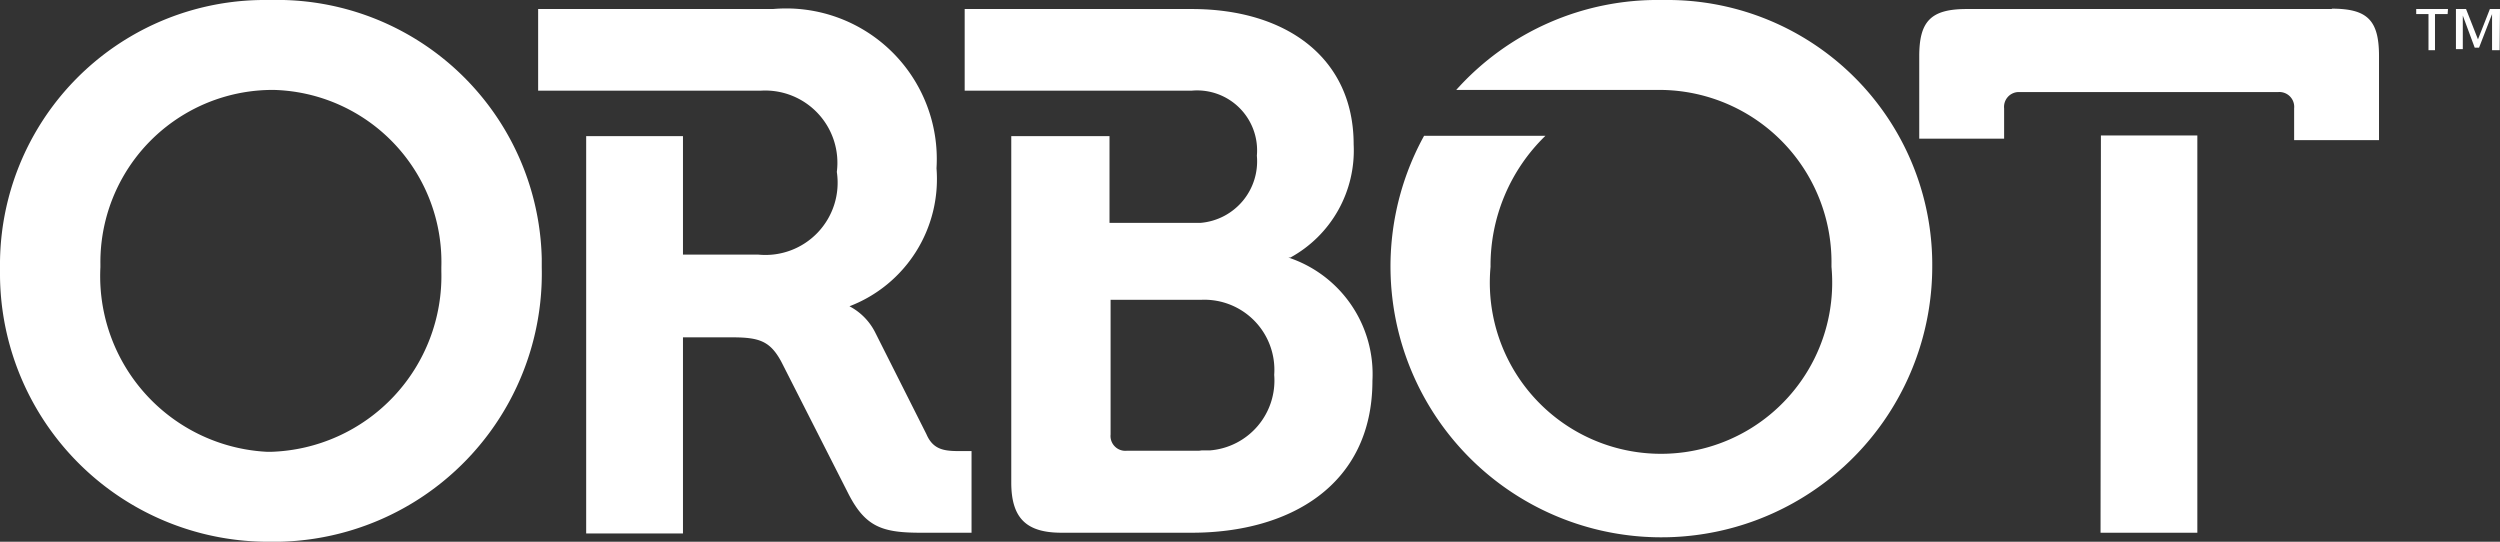
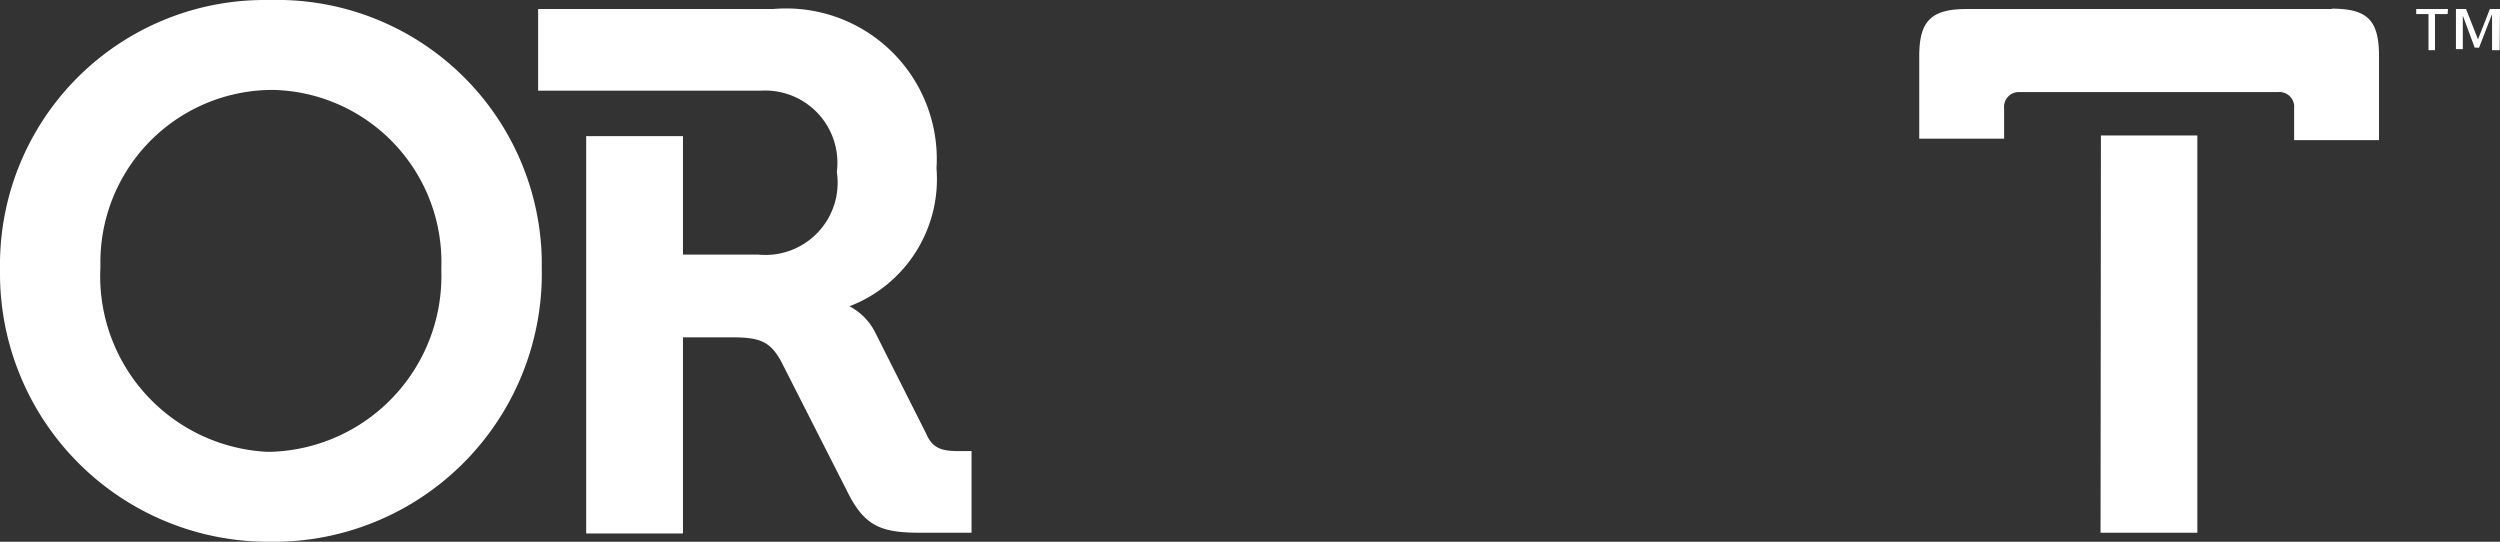
<svg xmlns="http://www.w3.org/2000/svg" width="69.22" height="15" viewBox="0 0 69.22 15">
  <rect x="0" y="0" width="69.22" height="15" fill="#333333" stroke="none" />
  <defs>
    <style>.a{fill:#fff;}</style>
  </defs>
  <title>orbot-logo-white</title>
  <path class="a" d="M7.5,0A7.33,7.33,0,0,1,15,7.16q0,.12,0,.24A7.43,7.43,0,0,1,7.74,15H7.5A7.43,7.43,0,0,1,0,7.64q0-.12,0-.24A7.33,7.33,0,0,1,7.26,0H7.5m0,12.51a4.87,4.87,0,0,0,4.72-5V7.4A4.77,4.77,0,0,0,7.59,2.49H7.5A4.77,4.77,0,0,0,2.78,7.31s0,.06,0,.09A4.87,4.87,0,0,0,7.4,12.51h.1" />
-   <path class="a" d="M35.73,7.13h0A3.38,3.38,0,0,0,37.48,4C37.48,1.59,35.6.25,33,.25H26.71V2.51H33a1.66,1.66,0,0,1,1.8,1.8,1.71,1.71,0,0,1-1.55,1.86H30.72V3.77H28v9.59c0,1,.43,1.39,1.39,1.39H33c2.7,0,5-1.31,5-4.21a3.4,3.4,0,0,0-2.33-3.41m-2.47,5.35h-2a.41.41,0,0,1-.45-.45V8.3h2.53a1.94,1.94,0,0,1,2,2.08,1.94,1.94,0,0,1-1.77,2.09h-.23" />
  <path class="a" d="M26.65,12.49c-.45,0-.8,0-1-.47l-1.41-2.8a1.66,1.66,0,0,0-.72-.74h0a3.77,3.77,0,0,0,2.41-3.82A4.17,4.17,0,0,0,21.4.25H14.9V2.51h6.17a2,2,0,0,1,2.1,2.25A2,2,0,0,1,21,7.05H18.91V3.77H16.23v11h2.68V9.34h1.35c.76,0,1.06.1,1.37.67l1.86,3.66c.47.92.94,1.08,2,1.08H26.9V12.49Z" />
  <path class="a" d="M64.57.25H54.45c-1,0-1.31.35-1.31,1.31V3.84h2.35V3a.41.41,0,0,1,.37-.45h7.21a.41.41,0,0,1,.45.45v.88h2.35V1.55c0-1-.33-1.31-1.31-1.31m-6.4,14.51h2.68v-11H58.17Z" />
-   <path class="a" d="M46,0a7.48,7.48,0,0,0-5.68,2.49H46a4.77,4.77,0,0,1,4.71,4.83v.07a4.74,4.74,0,1,1-9.44,0,5,5,0,0,1,1.52-3.63H39.43A7.5,7.5,0,1,0,53.5,7.4h0A7.33,7.33,0,0,0,46.24,0H46" />
  <path class="a" d="M67.77.39h-.35v1h-.18v-1H66.9V.25h.88Zm1.44,1H69v-1h0l-.36.93h-.12L68.19.43h0v.93H68V.25h.28l.33.84.33-.84h.28Z" />
</svg>